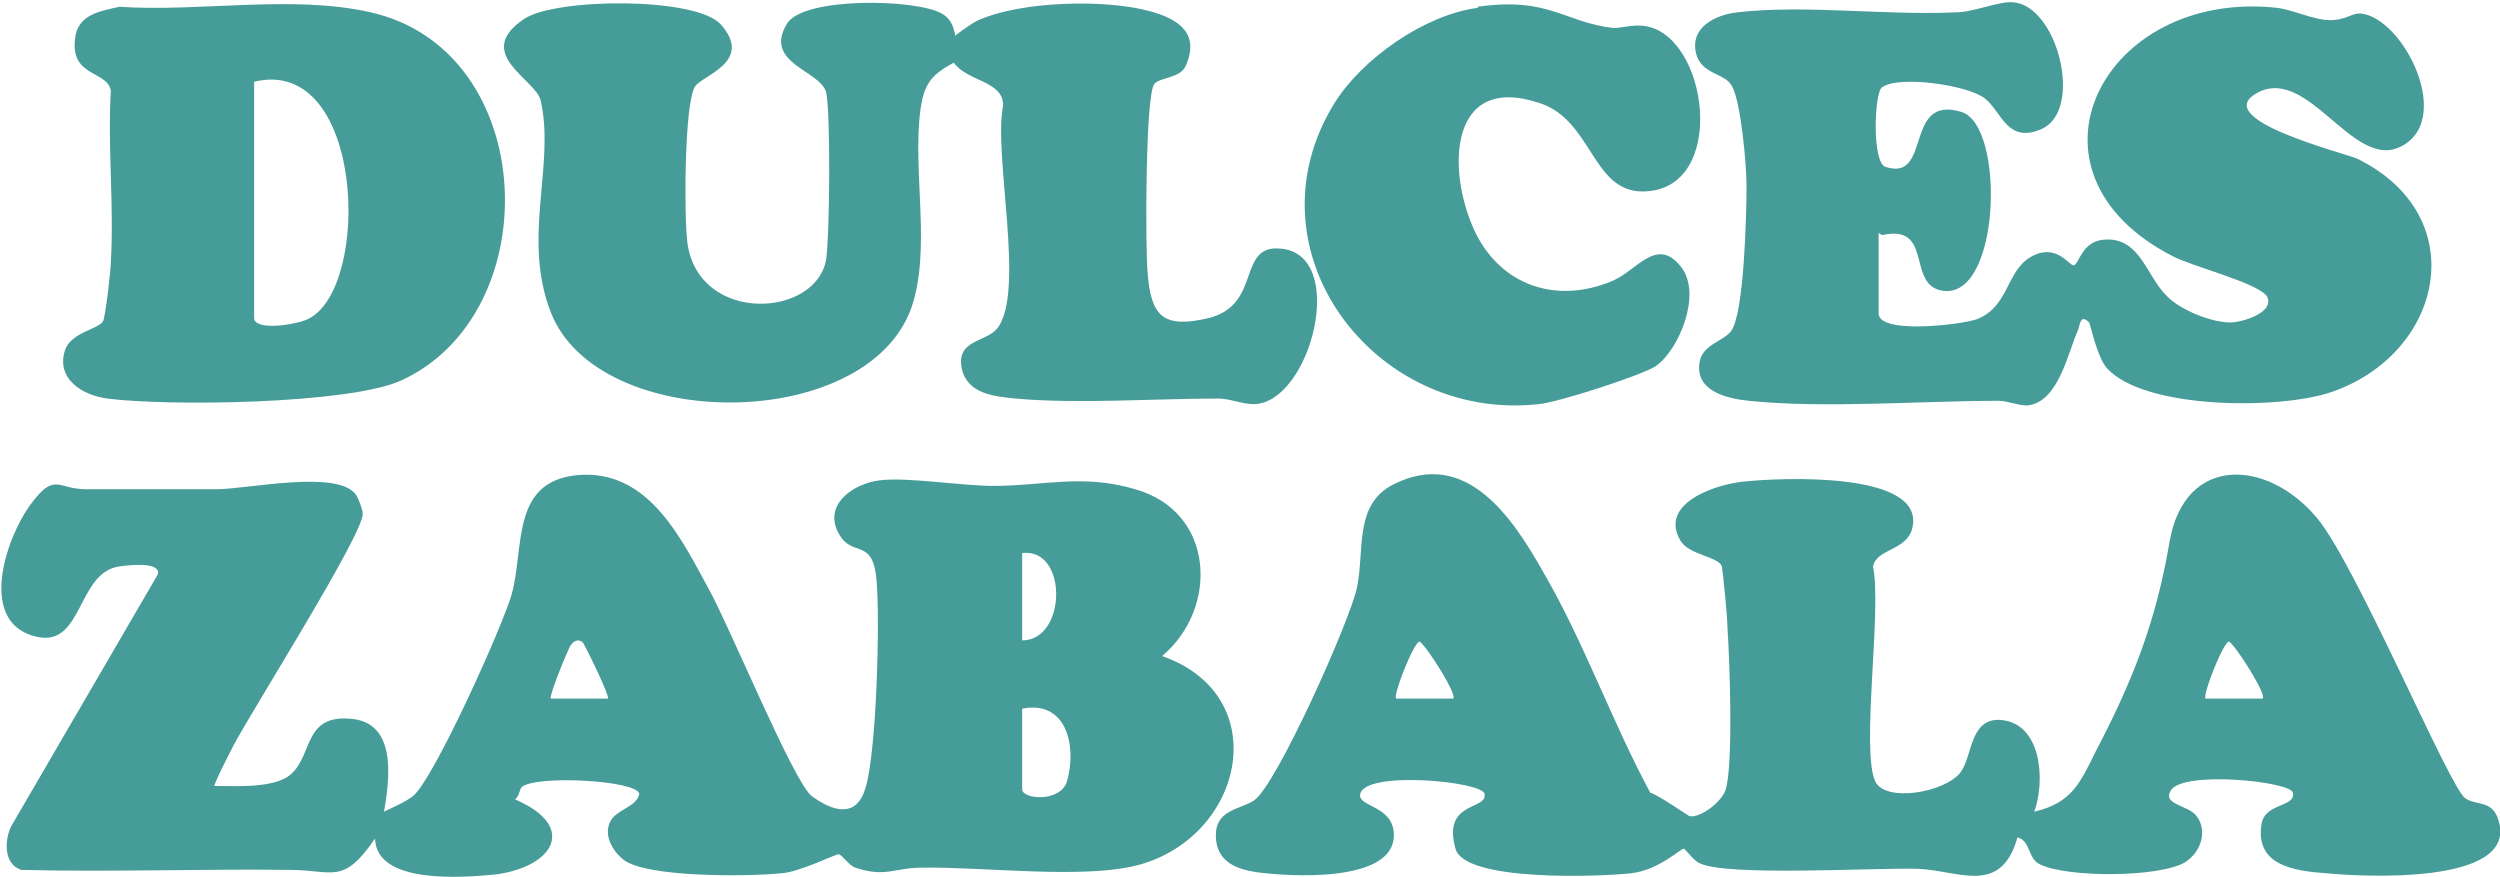
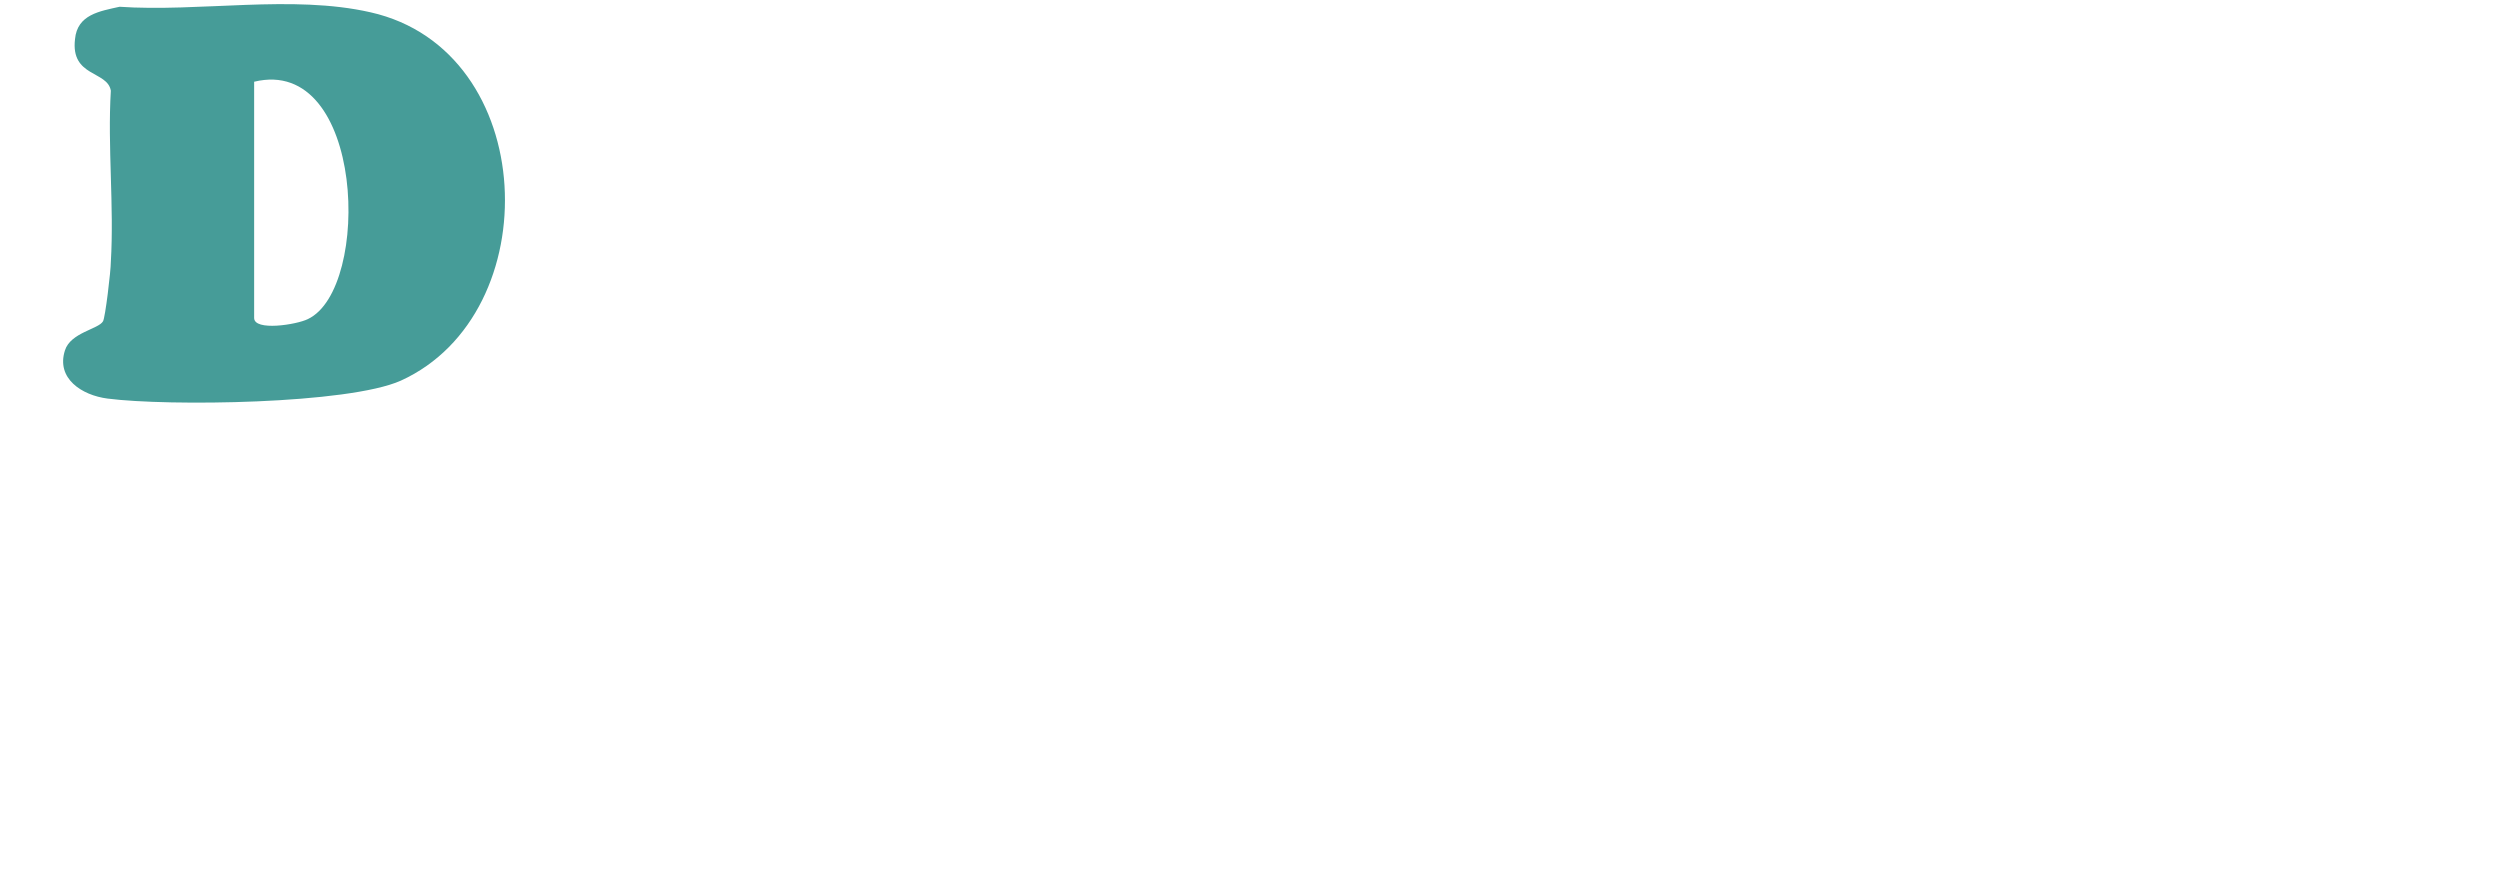
<svg xmlns="http://www.w3.org/2000/svg" id="Capa_1" viewBox="0 0 223.3 78.3">
  <defs>
    <style>      .st0 {        fill: #469c98;      }    </style>
  </defs>
  <g id="tfhrUm">
    <g>
-       <path class="st0" d="M19,70.2c1.9,0,4.8.2,6.5-.7,2.6-1.5,1.3-5.7,5.8-5.3,4.2.3,3.5,5.4,3,8.3.8-.4,1.8-.8,2.6-1.4,1.9-1.6,8-15.2,8.8-18,1.2-4.3-.2-10.5,6.5-10.7,5.9-.1,8.7,5.8,11.1,10.2,1.8,3.2,7.6,17.3,9.2,18.5,1.9,1.4,4,2,4.8-.7,1-3.2,1.3-14.9,1-18.5-.3-3.9-2.1-2.1-3.3-4.1-1.6-2.6,1.1-4.6,3.6-4.9s7.2.5,10.2.5c4.4,0,7.9-1.1,12.6.3,7.1,2,7.5,10.6,2.4,14.9,10,3.5,7.4,15.9-1.9,18.6-4.9,1.4-14,.2-19.6.3-2.4,0-3.2.9-5.9,0-.6-.2-1.1-1.1-1.5-1.2-.3,0-3.5,1.6-5.1,1.7-2.9.3-12,.4-14.1-1.2-1-.8-1.8-2.2-1.2-3.4.5-1.1,2.4-1.3,2.6-2.5-.2-1.2-9.2-1.7-10.5-.6-.2.2-.2.8-.6,1.1,5.6,2.4,3.5,6-1.7,6.7-3,.3-10.7.9-10.8-3.2-2.9,4.2-3.7,2.8-7.6,2.8-8-.1-16,.2-24,0-1.6-.5-1.5-2.7-.9-3.9l13.1-22.5c.3-1.2-2.8-.8-3.5-.7-3.7.6-3.2,7.1-7.2,6.3-5.5-1.1-2.9-8.8-.7-11.8s2.4-1.4,5-1.4c3.8,0,7.8,0,11.6,0,2.8,0,10.9-1.8,12.5.5.2.3.6,1.3.6,1.7,0,1.9-9.8,17.4-11.5,20.6-.3.6-2,3.8-1.8,4h0ZM91.3,49.4v7.8c4,0,4.1-8.3,0-7.8ZM51.9,57.3c-.2-.2-.6-.1-.9.3-.2.2-2,4.6-1.8,4.8h5.1c.2-.2-2.1-4.9-2.3-5.1ZM91.3,63.3v7.2c0,.9,3.4,1.2,4-.7.9-3.1,0-7.3-4-6.5Z" />
-       <path class="st0" d="M181.7,72.5c3.4-.8,4.1-2.6,5.5-5.4,3.4-6.5,5.4-11.7,6.6-18.8,1.4-7.7,8.7-7.3,13.1-2.1,3.5,4.1,11.9,24.2,13.3,25.1,1,.7,2.5.1,3,2.1,1.6,5.7-12.4,4.9-15.4,4.6-2.9-.2-6.4-.7-5.8-4.4.3-1.9,3.1-1.5,2.8-2.8-.2-1-9.8-2-10.9-.2-.8,1.3,1.6,1.3,2.3,2.3,1,1.3.4,3.2-1,4.1-2.3,1.4-10.6,1.4-13,.2-1.1-.5-.8-2.1-2-2.4-1.5,5.3-5.3,2.9-9,2.8-3.9-.1-17,.7-19.4-.5-.5-.2-1.3-1.3-1.4-1.3-.3,0-2.2,1.9-4.7,2.2-2.7.3-14.9.8-15.7-2.2-1.2-4.3,2.9-3.4,2.6-4.9-.2-1.1-10.6-2.1-11.1,0-.3,1.2,3,1,3,3.7,0,4.3-9.4,3.7-12.3,3.3-1.9-.3-3.6-1-3.6-3.3s2.2-2.3,3.4-3.1c2-1.3,8.6-16.1,9.2-19,.7-3.2-.3-7.4,3.2-9.2,6.6-3.4,10.8,3.1,13.5,7.9,3.6,6.2,6.1,13.3,9.5,19.6.7.2,3.3,2,3.5,2.1,1,.2,3.1-1.4,3.3-2.6.6-2.6.3-11.2.1-14.2,0-.9-.4-5-.5-5.5-.3-.9-2.9-1-3.7-2.3-2-3.4,3.3-5.1,5.8-5.3,2.9-.3,16.2-1,14.9,4.2-.5,2-3.2,1.8-3.5,3.4.8,3.9-1.1,16.4.2,19.2.9,1.9,6.2,1,7.6-.8,1.1-1.4.8-4.8,3.5-4.7,3.8.2,4.1,5.5,3.1,8.2h0ZM129.8,62.4c.4-.3-2.3-4.6-3-5.1-.5,0-2.4,4.8-2.1,5.1h5.1ZM202.1,62.4c.4-.3-2.3-4.6-3-5.1-.5,0-2.4,4.8-2.1,5.1h5.1Z" />
-       <path class="st0" d="M167.8,20.8v7.2c0,1.9,7.5,1,8.8.5,2.8-1.1,2.6-4.2,4.7-5.5,2.3-1.4,3.5.7,3.9.7.5,0,.7-2.2,2.8-2.3,3.2-.2,3.7,3.3,5.6,5.1,1.2,1.2,3.9,2.3,5.6,2.3,1.1,0,4-.9,3.3-2.3-.7-1.2-6.7-2.7-8.4-3.6-14.7-7.5-6.3-23.9,9.3-22.2,1.5.2,3.3,1.1,4.7,1.1s1.9-.6,2.7-.6c3.9.3,8.6,9.8,3.4,12-4.1,1.7-8-7.1-12.4-5-4.9,2.4,7.8,5.5,8.8,6,10.3,5.1,7.7,17.3-2.3,20.8-4.6,1.6-16.7,1.6-20.1-2.1-.9-1-1.5-4-1.6-4.1-.8-.8-.8.2-1,.7-.9,2-1.7,6.3-4.4,6.7-.8.1-1.8-.4-2.7-.4-6.9,0-15.6.7-22.3,0-2-.2-4.8-.9-4.4-3.4.2-1.6,2.1-1.9,2.8-2.8,1.2-1.5,1.4-10.6,1.4-13,0-1.9-.5-7.5-1.3-8.9-.6-1.2-2.7-1-3.2-2.9-.6-2.4,1.8-3.5,3.7-3.7,6-.7,13.3.3,19.5,0,1.6,0,3.8-1,5.1-.9,4,.3,6.3,9.6,2.6,11.3-3.1,1.4-3.6-1.5-5.1-2.7s-7.7-2.1-9.2-1c-.7.5-.9,6.7.3,7.1,4.2,1.4,1.6-6.5,6.8-4.9,4,1.2,3.5,17.4-2,15.9-2.8-.8-.6-5.9-5.1-4.9h0Z" />
-       <path class="st0" d="M85.3,3.2c0,0,1.4-1.1,2.1-1.4,3.8-1.7,11.3-1.9,15.3-.8,2.6.7,4.5,2,3.2,4.9-.5,1.1-2.3,1-2.8,1.6-.8,1-.8,14.5-.6,16.8.3,3.9,1.3,5.1,5.5,4.1,4.7-1.2,2.5-6.5,6.3-6.2,6.2.4,2.8,13.8-2.3,13.9-1.1,0-2.1-.5-3.2-.5-5.8,0-12.4.5-18.1,0-1.9-.2-4.3-.4-4.8-2.7-.5-2.6,2.2-2.3,3.2-3.6,2.5-3.3-.4-15.5.5-19.9,0-2.2-3.2-2.1-4.4-3.8-2.1,1.1-2.7,2-3,4.3-.7,5.5,1,12.4-.8,17.6-4,11.2-28,11.2-32.2.4-2.6-6.7.4-13.1-.9-18.9-.4-1.9-6.1-4.2-1.5-7.3,2.8-1.9,15.4-2,17.6.5,2.9,3.3-1.6,4.5-2.3,5.5-1,1.4-1,11.9-.7,14,1,7.3,11.6,6.7,12.4,1.4.3-2.1.4-12.8,0-14.8s-5.7-2.6-3.5-6.2c1.5-2.4,11.5-2.2,13.8-.9,1.1.6,1.1,1.7,1.2,1.8h0Z" />
      <path class="st0" d="M10.6.6c7.2.5,15.5-1.1,22.5.5,15.1,3.4,15.9,26.9,2.7,32.9-4.7,2.1-20.8,2.3-26.2,1.6-2.3-.3-4.6-1.8-3.8-4.3.5-1.6,3-1.9,3.4-2.6.2-.3.7-4.5.7-5.3.3-5-.3-10.3,0-15.3-.3-1.8-3.6-1.2-3.2-4.6.2-2.2,2.2-2.5,4-2.9h0ZM22.7,7.4v21c0,1.2,3.8.6,4.8.1,5.7-2.7,5.1-23.6-4.8-21.2Z" />
-       <path class="st0" d="M132,.6c6.4-.9,7.7,1.4,12.1,1.9.8,0,1.7-.3,2.6-.2,5.9.5,7.8,14.8,0,14.8-4.5,0-4.5-6.4-9.2-7.9-8.1-2.7-8.3,6-5.8,11.4,2.3,4.9,7.3,6.6,12.3,4.5,2.2-.9,4-4.1,6.2-1.2,1.8,2.4-.2,7.3-2.3,8.8-1.2.8-8.9,3.3-10.5,3.4-14.7,1.6-26.3-13.8-18.2-26.9,2.5-4,8.1-7.9,12.8-8.5h0Z" />
    </g>
  </g>
</svg>